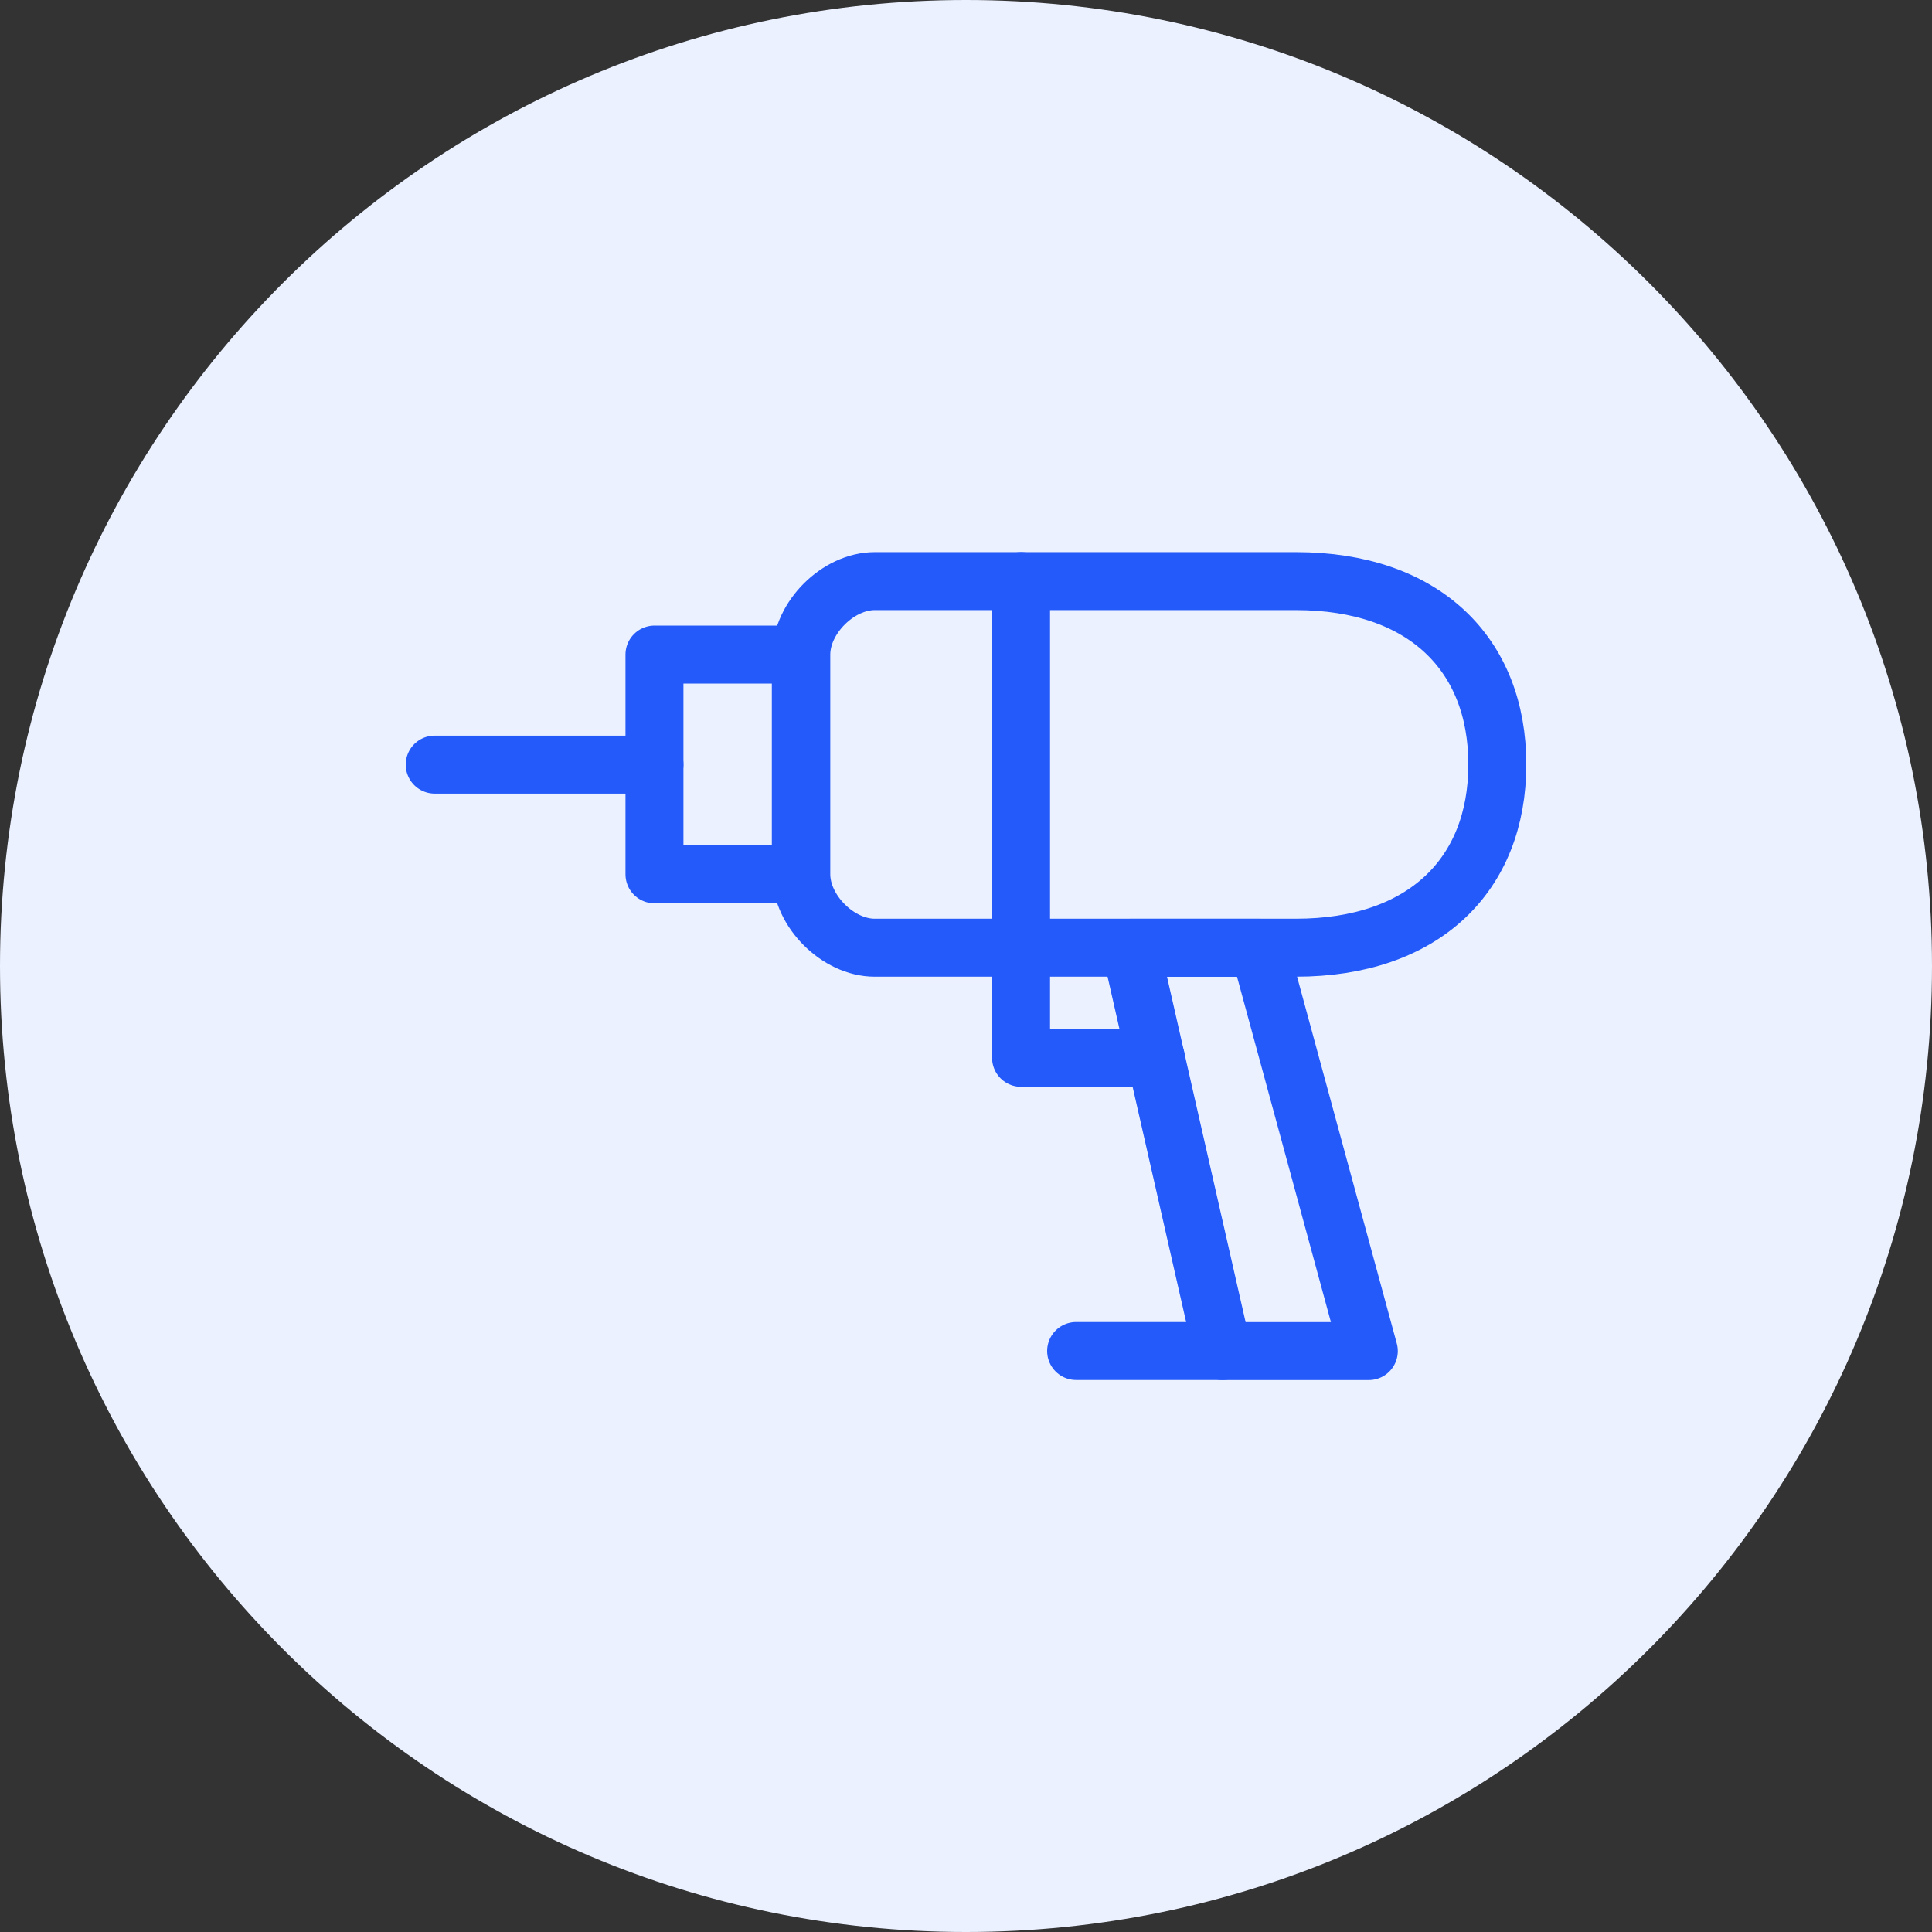
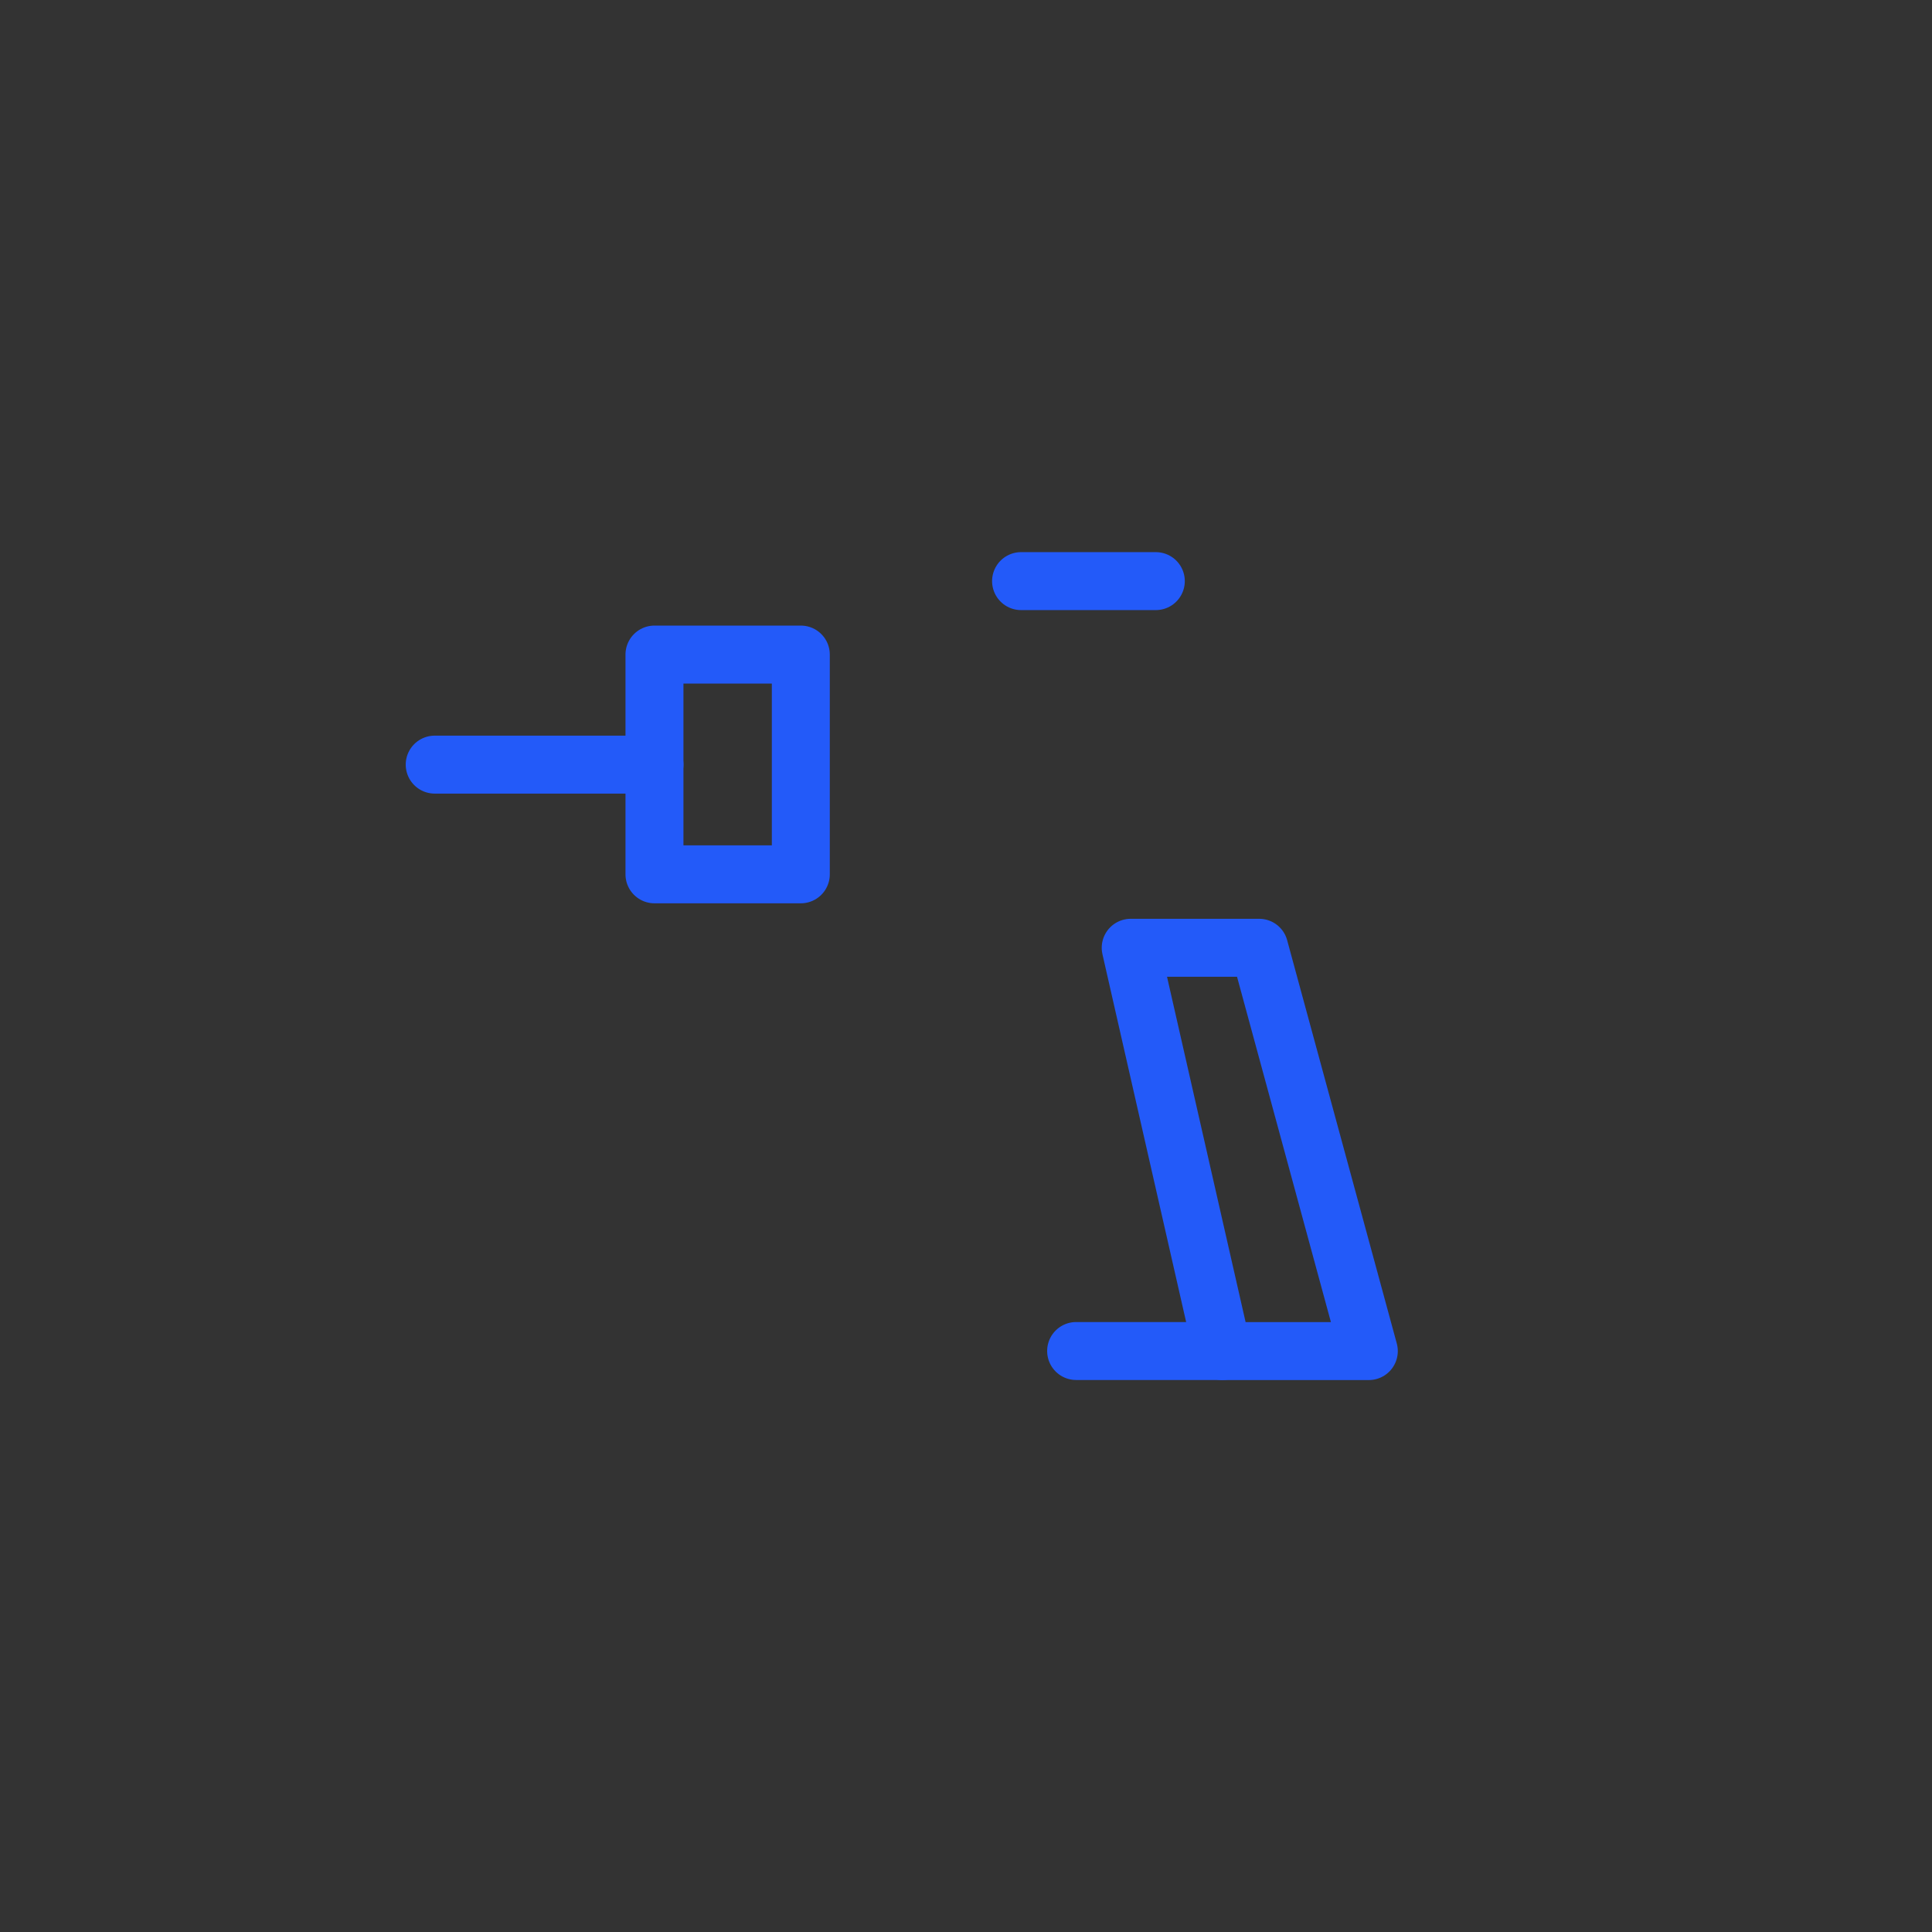
<svg xmlns="http://www.w3.org/2000/svg" width="60" height="60" viewBox="0 0 60 60" fill="none">
  <rect x="0" y="0" width="60" height="60" fill="#333333" stroke="none" />
-   <path d="M30 60C46.569 60 60 46.569 60 30C60 13.431 46.569 0 30 0C13.431 0 0 13.431 0 30C0 46.569 13.431 60 30 60Z" fill="#EBF1FF" />
-   <path d="M46.5 23.747C46.5 27.167 44.22 29.432 40.245 29.432H27.165C26.025 29.432 24.885 28.292 24.885 27.152V20.327C24.885 19.187 26.025 18.047 27.165 18.047H40.245C44.235 18.047 46.5 20.327 46.5 23.732V23.747Z" stroke="#235AF9" stroke-width="1.8" stroke-linecap="round" stroke-linejoin="round" />
  <path d="M24.87 20.328H20.325V27.153H24.87V20.328Z" stroke="#235AF9" stroke-width="1.8" stroke-linecap="round" stroke-linejoin="round" />
  <path d="M13.5 23.746H20.325" stroke="#235AF9" stroke-width="1.8" stroke-linecap="round" stroke-linejoin="round" />
-   <path d="M31.71 18.047V32.852H35.895" stroke="#235AF9" stroke-width="1.8" stroke-linecap="round" stroke-linejoin="round" />
+   <path d="M31.71 18.047H35.895" stroke="#235AF9" stroke-width="1.8" stroke-linecap="round" stroke-linejoin="round" />
  <path d="M33.42 41.957H37.965" stroke="#235AF9" stroke-width="1.8" stroke-linecap="round" stroke-linejoin="round" />
  <path d="M42.51 41.959H37.965L35.115 29.434H39.105L42.51 41.959Z" stroke="#235AF9" stroke-width="1.8" stroke-linecap="round" stroke-linejoin="round" />
</svg>